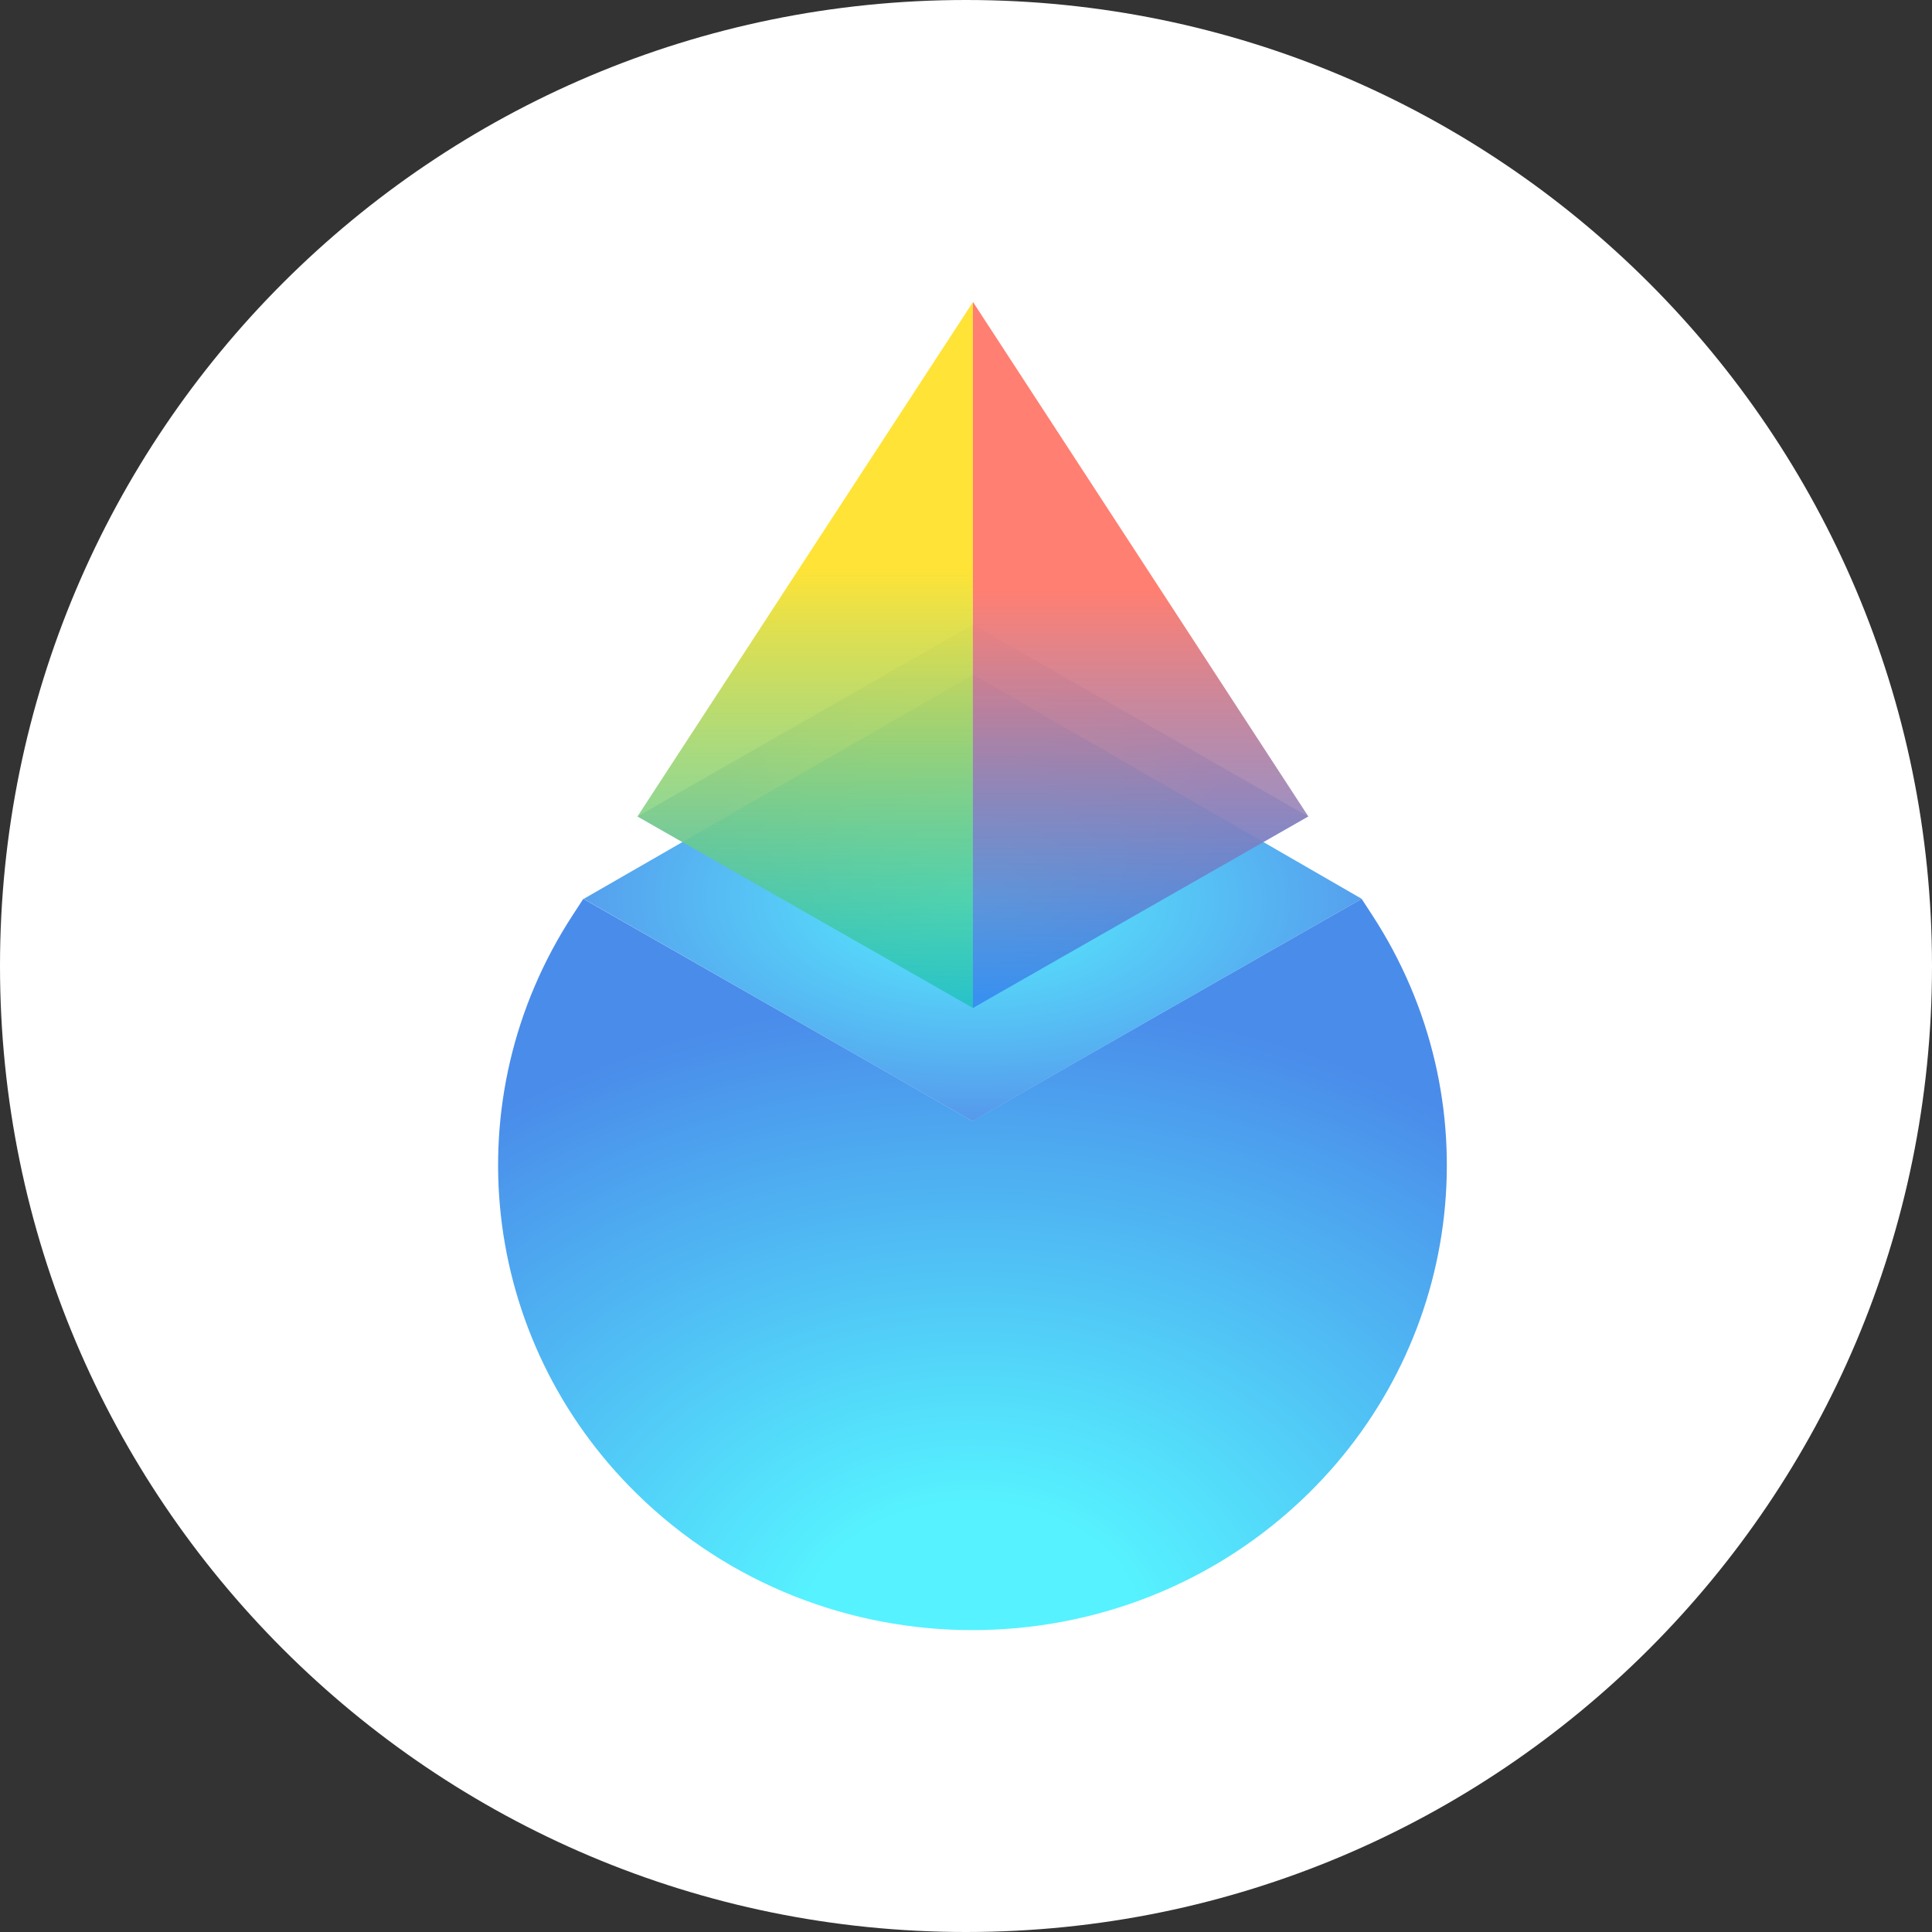
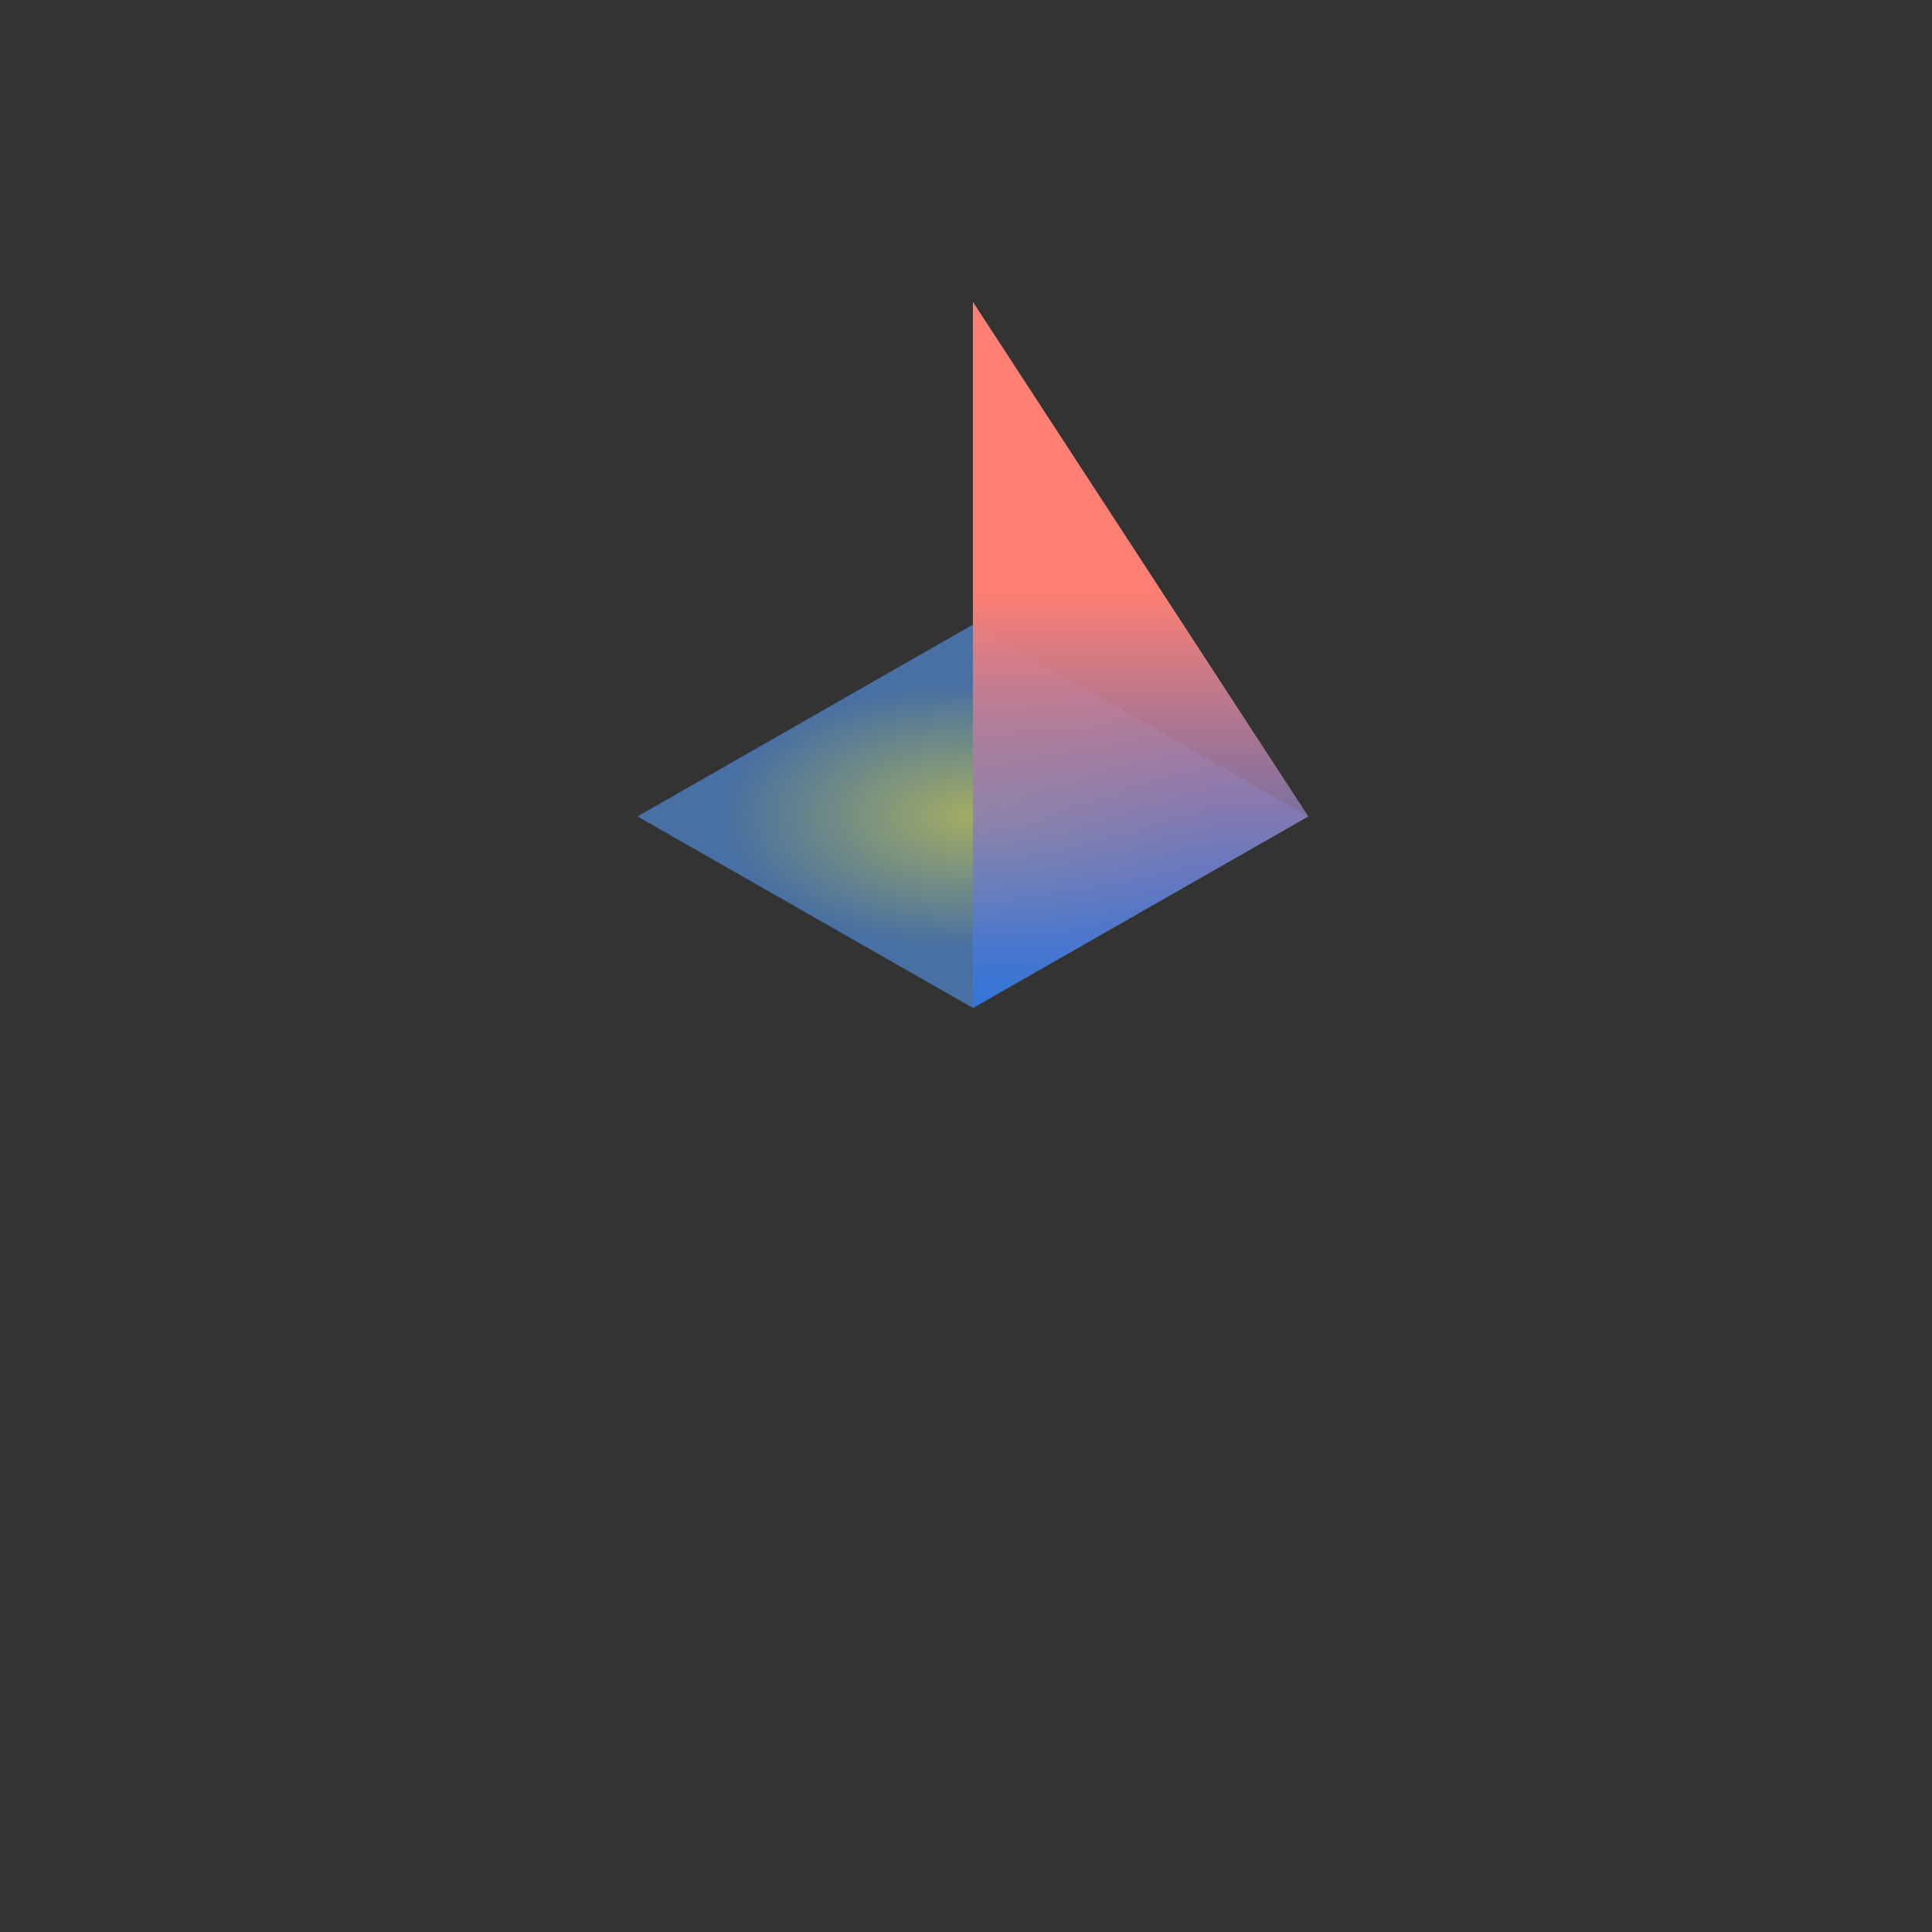
<svg xmlns="http://www.w3.org/2000/svg" width="128" height="128" fill="none">
  <rect width="100%" height="100%" fill="#333333" stroke="none" />
-   <path d="M64 128c35.346 0 64-28.654 64-64 0-35.346-28.654-64-64-64C28.654 0 0 28.654 0 64c0 35.346 28.654 64 64 64Z" fill="#fff" />
-   <path d="M64.425 74.275 38.646 59.55l-.704 1.08c-7.94 12.18-6.166 28.131 4.264 38.35 12.273 12.026 32.172 12.026 44.446 0 10.43-10.219 12.203-26.17 4.263-38.35l-.704-1.08-25.786 14.725Z" fill="url(#a)" />
  <path opacity=".6" d="M64.458 41.383 42.236 54.09l22.222 12.69 22.206-12.69-22.206-12.707Z" fill="url(#b)" />
-   <path d="M64.487 44.698 38.666 59.556 64.43 74.288 90.218 59.55l-25.73-14.853Z" fill="url(#c)" />
-   <path d="M64.458 20.017 42.236 54.09l22.222 12.69V20.017Z" fill="url(#d)" />
  <path d="M64.457 66.782 86.68 54.09 64.458 20l-.001 46.782Z" fill="url(#e)" />
  <defs>
    <radialGradient id="a" cx="0" cy="0" r="1" gradientUnits="userSpaceOnUse" gradientTransform="matrix(0 -41.832 54.672 0 64.4 108.022)">
      <stop offset=".204" stop-color="#56F2FF" />
      <stop offset="1" stop-color="#4A8CEA" />
    </radialGradient>
    <radialGradient id="b" cx="0" cy="0" r="1" gradientUnits="userSpaceOnUse" gradientTransform="matrix(-.036 12.664 -23.976 -.067 64.45 54.082)">
      <stop stop-color="#EEFF83" />
      <stop offset=".69" stop-color="#5699EC" />
    </radialGradient>
    <radialGradient id="c" cx="0" cy="0" r="1" gradientUnits="userSpaceOnUse" gradientTransform="rotate(90.16 2.557 61.877) scale(14.755 27.821)">
      <stop stop-color="#56F2FF" />
      <stop offset="1" stop-color="#5699EC" />
    </radialGradient>
    <linearGradient id="d" x1="53.347" y1="20.017" x2="53.347" y2="66.78" gradientUnits="userSpaceOnUse">
      <stop offset=".377" stop-color="#FFE336" />
      <stop offset="1" stop-color="#13C0B6" stop-opacity=".7" />
    </linearGradient>
    <linearGradient id="e" x1="75.568" y1="20" x2="75.568" y2="66.782" gradientUnits="userSpaceOnUse">
      <stop offset=".409" stop-color="#FF7F72" />
      <stop offset="1" stop-color="#2978EF" stop-opacity=".7" />
    </linearGradient>
  </defs>
</svg>